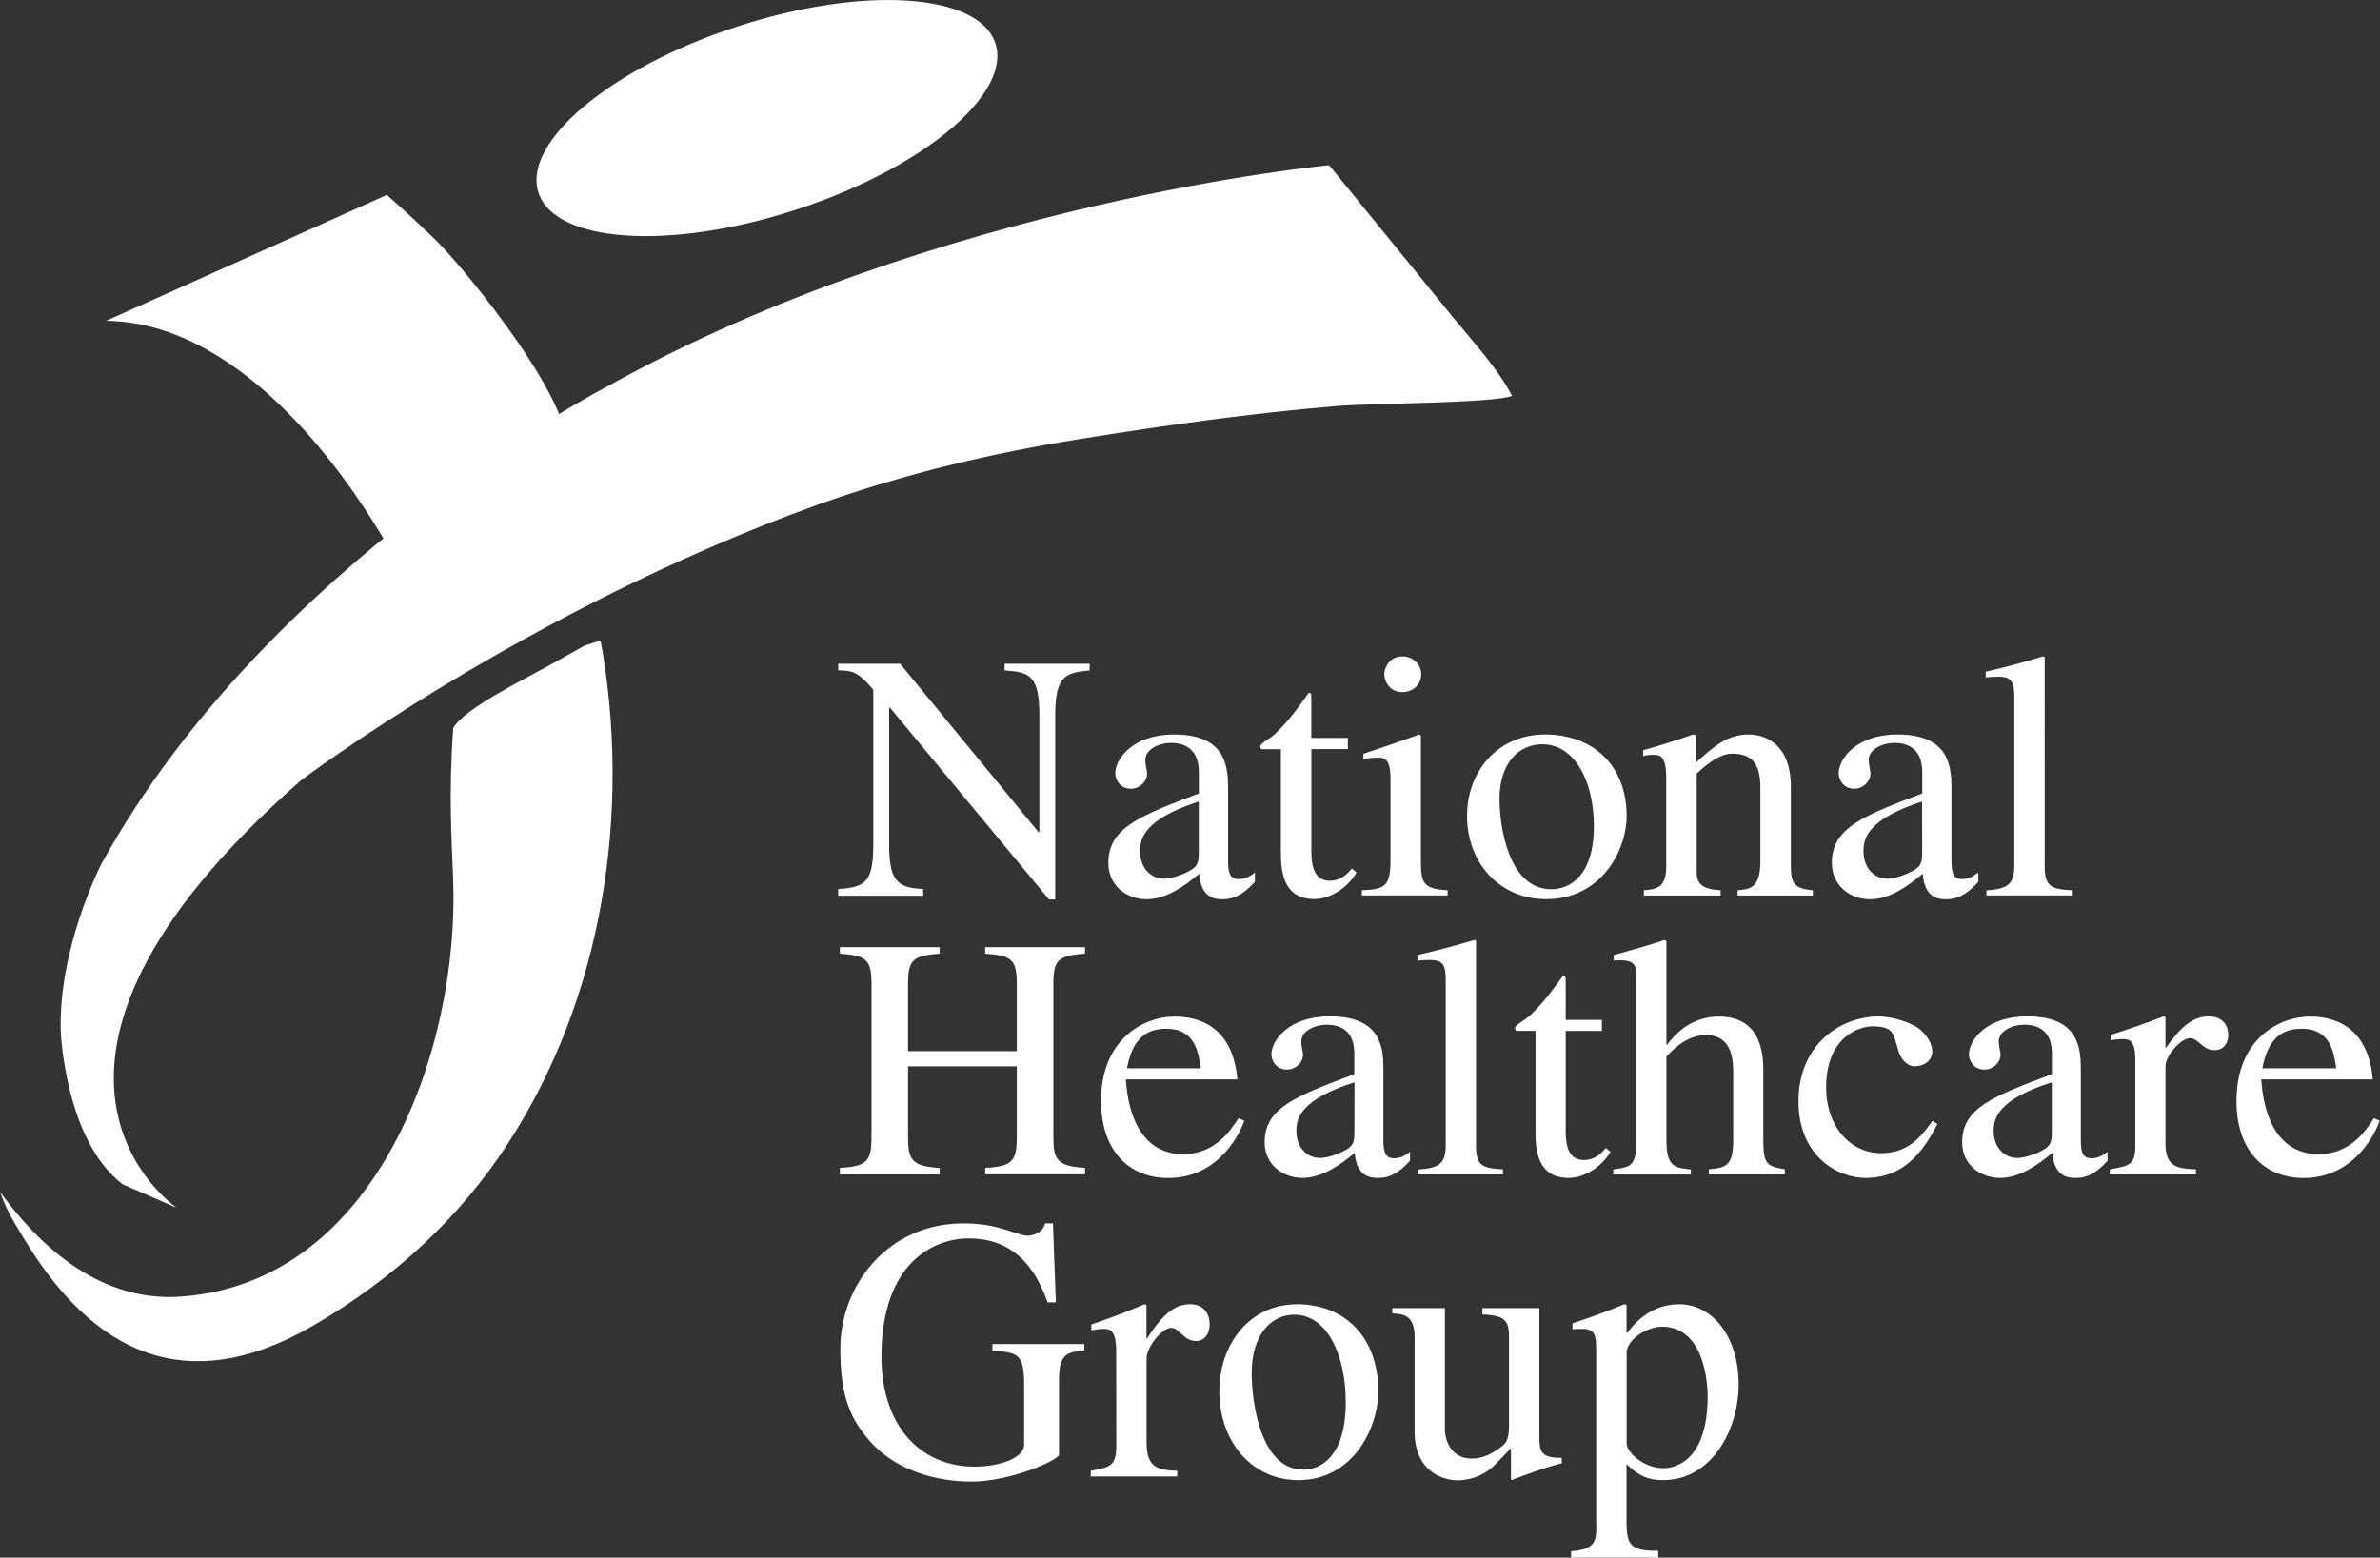
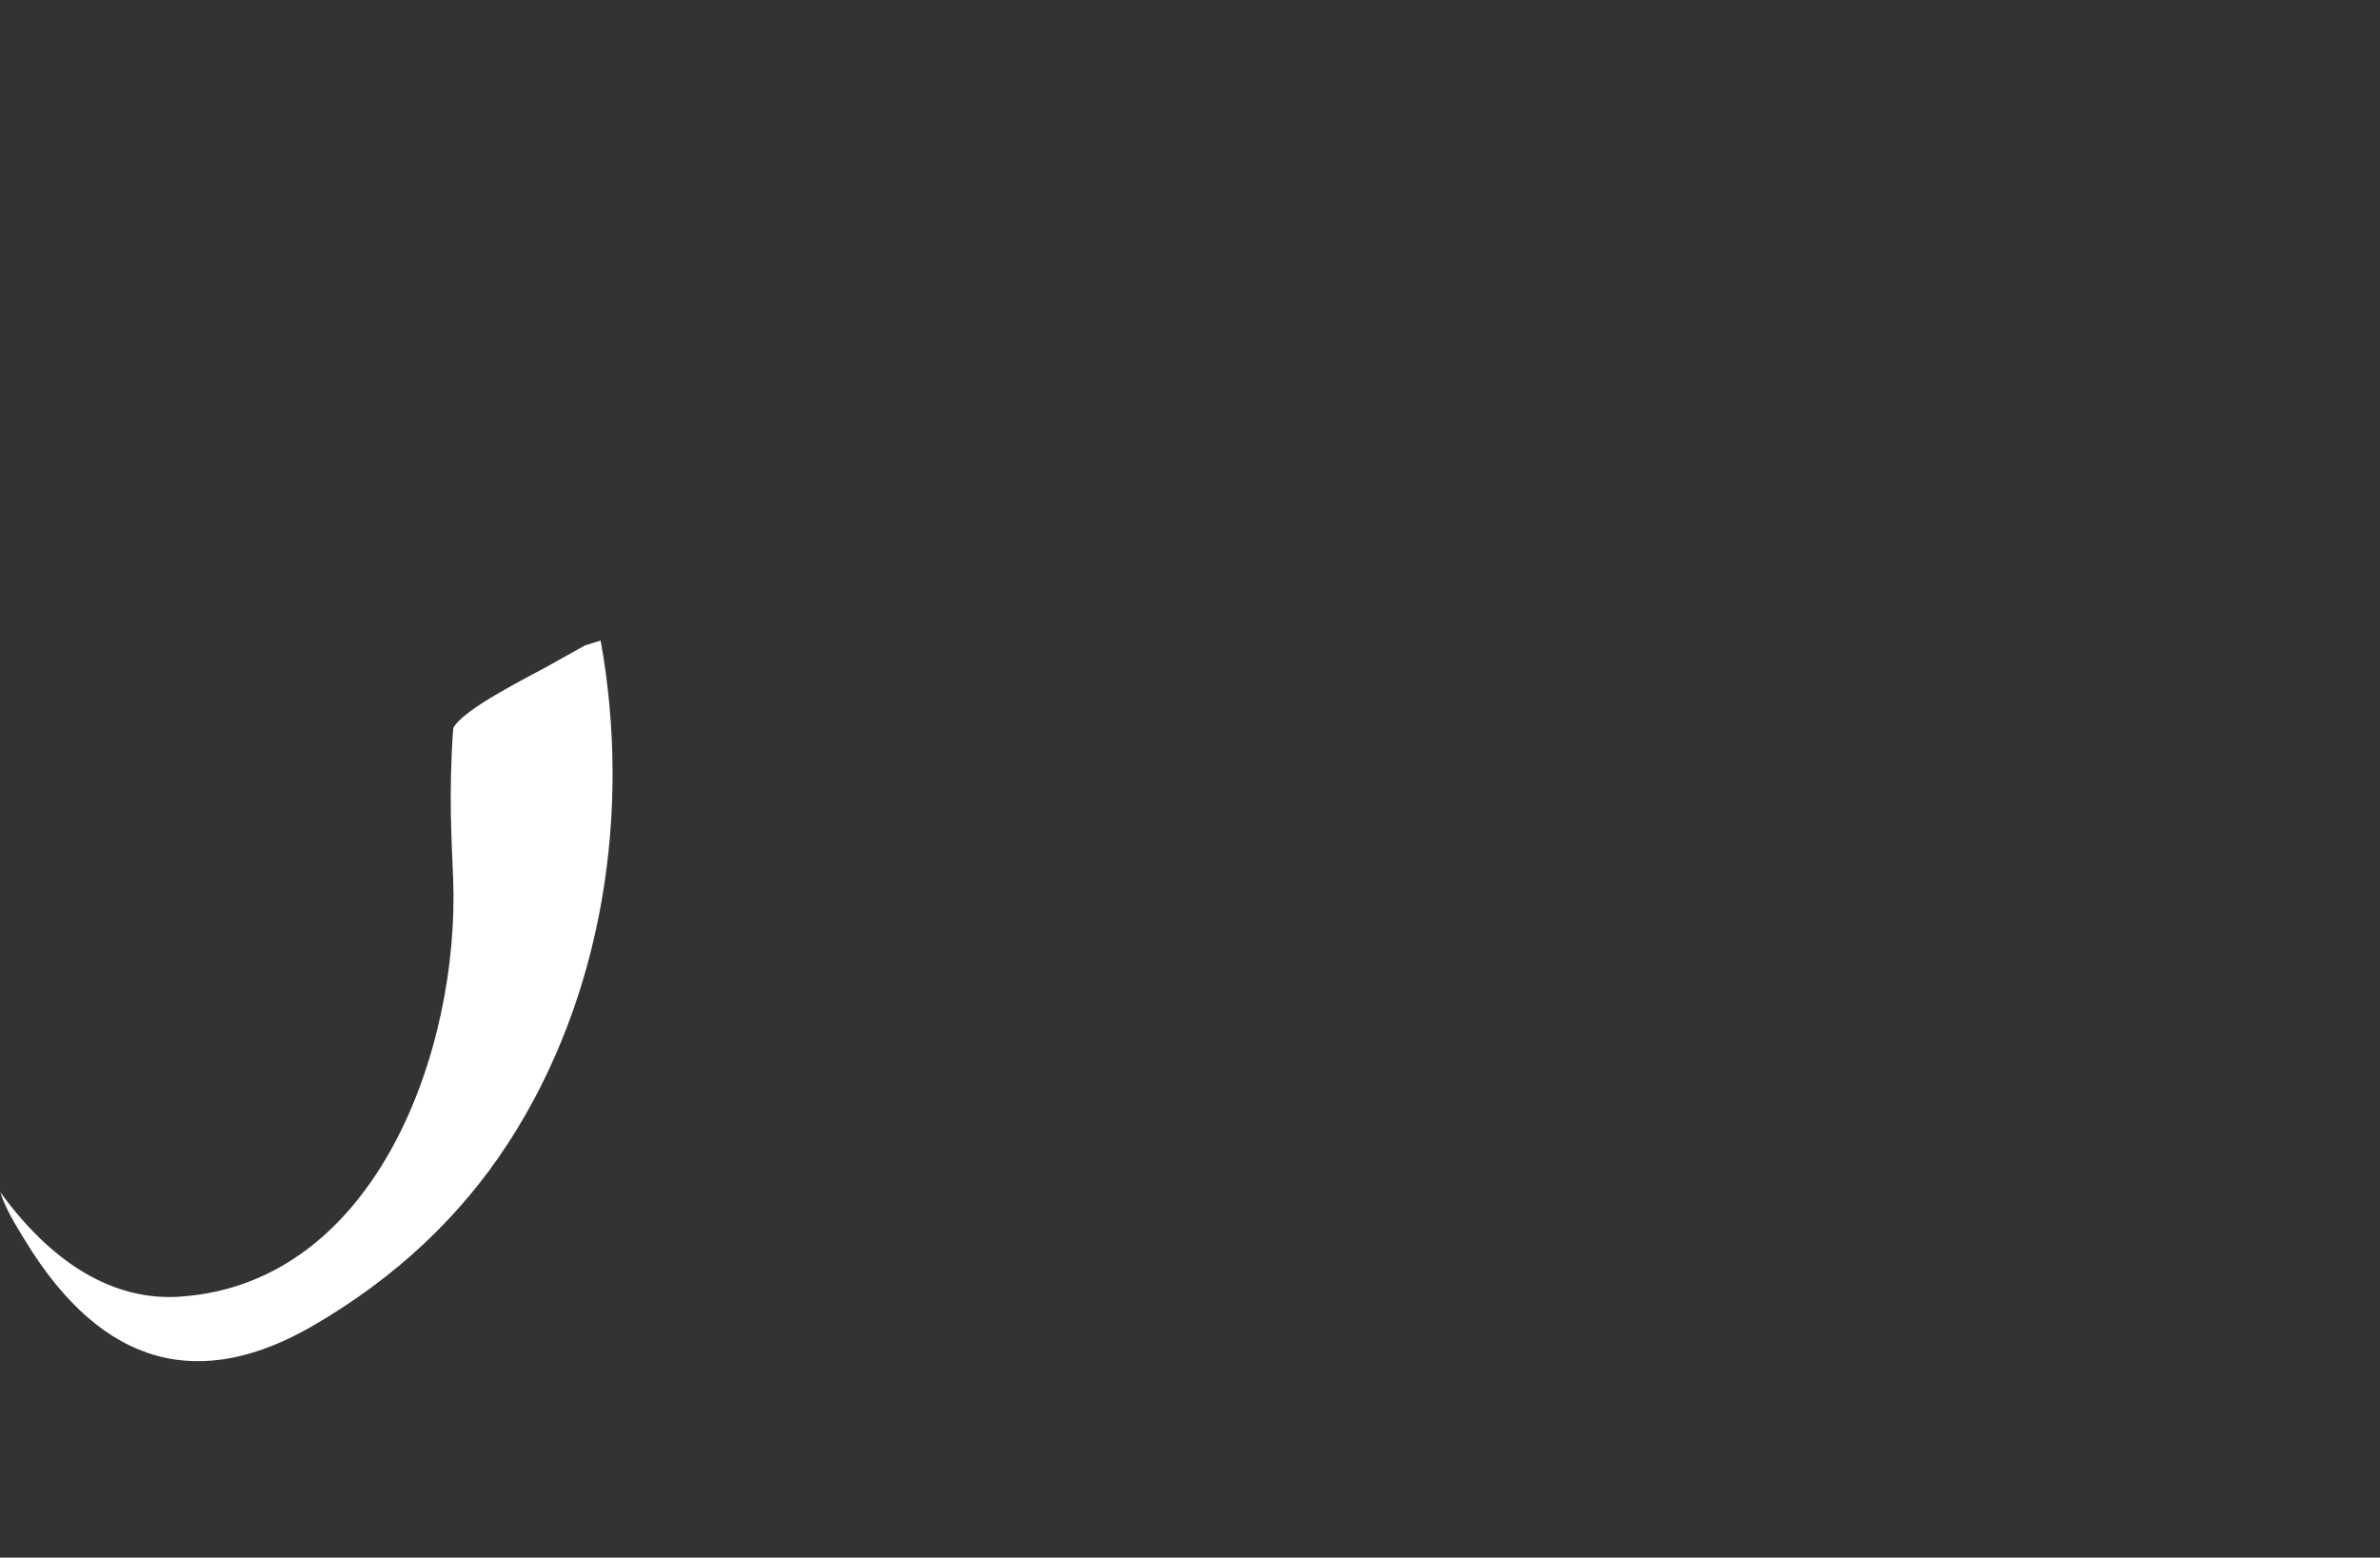
<svg xmlns="http://www.w3.org/2000/svg" version="1.1" id="Layer_1" x="0px" y="0px" viewBox="0 0 2280 1492.6" style="enable-background:new 0 0 2280 1492.6;" xml:space="preserve">
  <rect x="0" y="0" width="2280" height="1492.6" fill="#333333" stroke="none" />
  <style type="text/css">
	.st0{fill-rule:evenodd;clip-rule:evenodd;fill:#FFFFFF;}
</style>
  <g>
-     <path class="st0" d="M1043.9,636h-81.5v6.4c23.6,1.7,33.3,4.4,33.3,43v112.1H995L862.3,636H803v6.4c13.9,0,19.4,1.7,33.6,18.5v148   c0,36.3-7.3,41.3-33.6,43v6.4h81.4v-6.4c-25.3-1-32.6-8.4-32.6-43V678h0.7L1005,861.9h5.9V685.4c0-39.3,11.1-40.6,32.9-43   L1043.9,636L1043.9,636L1043.9,636z M1148.4,816.9c0,10-1,14.1-11.8,19.1c-3.1,1.7-13.8,6-21.5,6c-12.8,0-22.9-10.4-22.9-26.2v-0.7   c0-11.4,3.8-30.2,56.2-47L1148.4,816.9L1148.4,816.9z M1202.2,836c-3.8,3-8.3,6.4-15.6,6.4c-10.1,0-10.1-9.7-10.1-19.5v-65.4   c0-20.1,0-53.7-51.6-53.7c-40.2,0-56.5,23.8-56.5,37.3c0,5.4,4.2,14.7,14.9,14.7c9,0,15.6-7.4,15.6-14.4c0-3-1.7-8.1-1.7-13.1   c0-10.4,13.2-16.4,24.6-16.4c10.4,0,26.7,3.7,26.7,27.9v20.5c-56.5,21.5-86.7,32.9-86.7,66.5c0,22.5,18,34.9,36.7,34.9   c19.1,0,37.4-13.4,50.3-24.5c1.7,24.2,16.3,24.5,22.5,24.5c5.6,0,16.3-0.4,30.9-16.8L1202.2,836L1202.2,836z M1291.2,707.1h-35   v-38.9c0-2.7,0-4.3-2.4-4.3c-12.8,17.8-18,25.2-31.2,38.3c-7.6,7.4-15.3,9.4-15.3,13.4c0,1,0.7,2,1.4,2.3h18.4v101   c0,33.6,14.2,42.6,31.9,42.6c15.9,0,32.2-11.1,40.6-25.5l-4.5-3.7c-3.8,4.4-10.1,11.7-21.1,11.7c-17.7,0-17.7-19.8-17.7-30.2v-96   h35L1291.2,707.1L1291.2,707.1L1291.2,707.1z M1304.6,858.1h82.2v-5c-23.9-1.3-25.6-7.1-25.6-29.2V704.8l-1.4-1   c-18,6.4-35.7,12.7-53.7,18.5v5c4.6-0.8,9.2-1.3,13.9-1.3c5.6,0,12.1,0.3,12.1,20.1v77.8c0,26.2-5.9,28.2-27.4,29.2L1304.6,858.1   L1304.6,858.1z M1326.1,646.1c0,6.4,4.9,17.1,17.4,17.1c10.4,0,18-7.4,18-17.1c0-9.4-7.6-17.1-18-17.1   C1331.3,628.9,1326.1,639.7,1326.1,646.1z M1480.2,703.8c-46.5,0-74.8,36.6-74.8,77.9c0,45.3,31.2,79.9,75.9,79.9   c52.7,0,77-46.7,77-79.9C1558.2,733,1525.6,703.8,1480.2,703.8L1480.2,703.8z M1486.1,852.1c-41.6,0-49.6-61.7-49.6-86.6   c0-34.9,19.1-52.3,40.9-52.3c31.9,0,49.5,36.6,49.5,78.2C1527,839.4,1503.8,852.1,1486.1,852.1L1486.1,852.1z M1596.3,827.9   c0,19.8-5.2,24.2-21.5,25.2v5h73.5v-5c-18-1-22.9-6.4-22.9-17.5v-94.3c13.2-12.4,23.9-19.1,34.3-19.1c20.5,0,26.7,12.1,26.7,32.6   v70.1c0,25.5-9,27.2-21.8,28.2v5h72.1v-5c-17-1.3-21.1-6.4-21.1-22.1v-76.9c0-41.3-24.6-50.3-40.6-50.3   c-20.4,0-33.6,11.8-50.6,27.2v-26.5l-2.5-0.7c-15.7,5.6-31.7,10.6-47.8,15.1v5.7c1.4-0.7,5.2-1.3,10-1.3c5.6,0,12.1,0.3,12.1,21.5   v83.1H1596.3z M1841.4,816.9c0,10-1,14.1-11.8,19.1c-3.1,1.7-13.9,6-21.5,6c-12.8,0-22.9-10.4-22.9-26.2v-0.7   c0-11.4,3.8-30.2,56.1-47L1841.4,816.9L1841.4,816.9z M1895.1,836c-3.9,3-8.3,6.4-15.6,6.4c-10,0-10-9.7-10-19.5v-65.4   c0-20.1,0-53.7-51.6-53.7c-40.2,0-56.5,23.8-56.5,37.3c0,5.4,4.2,14.7,14.9,14.7c9,0,15.6-7.4,15.6-14.4c0-3-1.7-8.1-1.7-13.1   c0-10.4,13.2-16.4,24.6-16.4c10.4,0,26.7,3.7,26.7,27.9v20.5c-56.5,21.5-86.6,32.9-86.6,66.5c0,22.5,18,34.9,36.7,34.9   c19.1,0,37.4-13.4,50.3-24.5c1.8,24.2,16.3,24.5,22.5,24.5c5.5,0,16.3-0.4,30.9-16.8L1895.1,836L1895.1,836z M1903,858.1h81.8v-5   c-20.1-1-26-3.7-26-23.2V629.6l-1.4-0.7c-18.2,5.6-36.6,10.5-55.1,14.8v5.4c4.2-0.3,7.3-0.7,11.8-0.7c13.5,0,15.6,5.4,15.6,20.5   V829c0,18.5-6.3,22.8-26.7,24.2L1903,858.1L1903,858.1z M804.6,1125.4h95.6v-6.2c-26.8-1.6-30.3-7.9-30.3-29.6v-67.8h104.2v64.1   c0,24.7-1.4,31.9-30.3,33.2v6.2h95.6v-6.2c-26.8-1.6-30.3-7.9-30.3-29.6V943.4c0-23.4,4.1-27.6,30.3-29.6v-6.2h-95.6v6.2   c25.4,2,30.3,5.3,30.3,29.6v63.9H869.9v-63.9c0-23.4,4.1-27.6,30.3-29.6v-6.2h-95.6v6.2c25.4,2,30.3,5.3,30.3,29.6v142.5   c0,24.7-1.4,31.9-30.3,33.2L804.6,1125.4L804.6,1125.4z M1186.5,1071.5c-7.9,12.2-22.7,34.5-53.3,34.5c-22.7,0-50.5-13.5-54.7-71.7   h106.9c-3.8-43.1-28.2-60.2-60.5-60.2c-27.5,0-70.1,20.1-70.1,81c0,46.7,26.1,73.7,64.3,73.7c49.5,0,69.5-44.7,72.9-54.9   L1186.5,1071.5L1186.5,1071.5z M1079.6,1023.7c5.5-29,18.9-37.9,37.8-37.9c27.2,0,30.6,22,33,37.9H1079.6z M1297.5,1084.9   c0,9.9-1,13.8-11.6,18.8c-3.1,1.7-13.8,5.9-21.3,5.9c-12.7,0-22.7-10.2-22.7-25.7v-0.7c0-11.2,3.8-29.6,55.7-46.1L1297.5,1084.9   L1297.5,1084.9z M1350.8,1103.7c-3.8,3-8.3,6.2-15.5,6.2c-10,0-10-9.5-10-19.1v-64.2c0-19.7,0-52.7-51.2-52.7   c-39.9,0-56.1,23.4-56.1,36.5c0,5.3,4.1,14.5,14.8,14.5c8.9,0,15.5-7.2,15.5-14.1c0-3-1.7-7.9-1.7-12.8c0-10.2,13.1-16.1,24.4-16.1   c10.3,0,26.4,3.6,26.4,27.3v20.1c-56,21.1-85.9,32.3-85.9,65.2c0,22,17.9,34.2,36.4,34.2c18.9,0,37.2-13.2,49.9-24   c1.7,23.7,16.2,24,22.4,24c5.5,0,16.2-0.3,30.6-16.5L1350.8,1103.7L1350.8,1103.7L1350.8,1103.7z M1358.6,1125.4h81.2v-4.9   c-19.9-1-25.8-3.6-25.8-22.7V901.4l-1.4-0.7c-18.1,5.4-36.3,10.2-54.7,14.5v5.3c4.1-0.3,7.2-0.6,11.7-0.6   c13.4,0,15.4,5.3,15.4,20.1v157c0,18.1-6.2,22.4-26.5,23.7v4.7H1358.6z M1534.6,977.3h-34.7v-38.2c0-2.6,0-4.3-2.4-4.3   c-12.7,17.4-17.9,24.7-31,37.5c-7.5,7.2-15.1,9.2-15.1,13.2c0,1,0.7,2,1.4,2.3h18.2v99.1c0,32.9,14.1,41.8,31.6,41.8   c15.8,0,32-10.9,40.3-25l-4.5-3.6c-3.8,4.3-10,11.5-21,11.5c-17.5,0-17.5-19.4-17.5-29.6v-94.1h34.7V977.3L1534.6,977.3   L1534.6,977.3z M1709.8,1120.5c-17.2-3-20.6-4.6-20.6-28.6v-65.5c0-13.2-0.3-52.3-42.6-52.3c-20.6,0-37.5,10.5-49.5,27h-0.7v-99.4   l-1.7-1c-16.5,5.6-33.4,10.2-48.8,14.5v5.3c1-0.3,4.5-0.3,6.5-0.3c15.1,0,15.1,6.9,15.1,16.8v155c0,24-3.4,26.3-22,28.6v4.9h74.3   v-4.9c-16.8-1.6-23.4-3.3-23.4-28.6v-79.5c14.1-15.8,27.5-20.7,37.5-20.7c18.9,0,26.5,12.8,26.5,34.9v65.2c0,25.3-6.6,27-23.4,28.6   v4.9h72.9L1709.8,1120.5L1709.8,1120.5z M1851.2,1074.1c-11.7,16.8-24.4,30.9-49.2,30.9c-28.9,0-52.6-25-52.6-62.9   c0-48.4,31.6-58.6,44.3-58.6c18.2,0,19.9,5.9,22.7,15.8l2.1,7.2c2,7.3,7.9,15.8,16.8,15.2c10.3-0.7,15.8-6.9,15.8-14.5   c0-5.9-4.5-16.1-14.8-23c-8.6-5.2-24.1-10.2-36.4-10.2c-37.2,0-77,27.3-77,81.3c0,52,36.8,73.4,64.3,73.4   c27.9,0,50.2-14.1,68.8-51.7L1851.2,1074.1L1851.2,1074.1z M1965.6,1084.9c0,9.9-1,13.8-11.7,18.8c-3.1,1.7-13.8,5.9-21.3,5.9   c-12.7,0-22.7-10.2-22.7-25.7v-0.7c0-11.2,3.8-29.6,55.7-46.1V1084.9z M2018.9,1103.7c-3.8,3-8.3,6.2-15.5,6.2   c-10,0-10-9.5-10-19.1v-64.2c0-19.7,0-52.7-51.2-52.7c-39.9,0-56,23.4-56,36.5c0,5.3,4.1,14.5,14.8,14.5c9,0,15.5-7.2,15.5-14.1   c0-3-1.7-7.9-1.7-12.8c0-10.2,13-16.1,24.4-16.1c10.3,0,26.5,3.6,26.5,27.3v20.1c-56,21.1-86,32.3-86,65.2   c0,22,17.9,34.2,36.5,34.2c18.9,0,37.1-13.2,49.9-24c1.8,23.7,16.2,24,22.4,24c5.5,0,16.2-0.3,30.6-16.5L2018.9,1103.7   L2018.9,1103.7L2018.9,1103.7z M2045.6,1097.8c0,18.4-5.5,19.4-24.4,22.7v4.9h82.5v-4.9c-17.6-0.7-29.2-2-29.2-24.7v-74   c0-10.5,15.1-27,23.4-27c8.3,0,11.7,11.5,23.7,11.5c8.2,0,13-6.2,13-14.5c0-10.9-6.9-17.8-18.5-17.8c-13.1,0-24.8,6.6-40.9,29.9   h-0.7v-29.3l-1.7-0.7c-16.7,6.5-33.7,12.4-50.9,17.8v5.3c3.1-0.7,6.9-1.3,11.6-1.3c5.5,0,12.1,0.3,12.1,19.7L2045.6,1097.8   L2045.6,1097.8L2045.6,1097.8z M2274.2,1071.5c-7.9,12.2-22.7,34.5-53.3,34.5c-22.7,0-50.5-13.5-54.7-71.7h106.9   c-3.8-43.1-28.2-60.2-60.5-60.2c-27.5,0-70.1,20.1-70.1,81c0,46.7,26.1,73.7,64.3,73.7c49.5,0,69.5-44.7,72.9-54.9L2274.2,1071.5   L2274.2,1071.5z M2167.3,1023.7c5.5-29,18.9-37.9,37.8-37.9c27.2,0,30.6,22,33,37.9H2167.3z M1038.8,1287.9h-88.1v6.4   c23.5,1.8,30.4,2.2,30.4,31.9v58.1c0,12.9-23.8,21.1-47.3,21.1c-53.5,0-89.4-40.5-89.4-105.4c0-90.7,50.8-113.3,83.6-113.3   c48.3,0,66.3,35.5,75.6,61.3h7.9l-2.8-75.7h-7.6c-2.1,10-13.5,11.8-16.2,11.8c-11.1,0-26.9-11.8-61.8-11.8   c-73.2,0-118.1,59.9-118.1,120.1c0,47,10.3,68.1,28.6,88.9c24.5,27.6,62.9,38.4,97,38.4c38,0,83.9-20.8,83.9-25.8v-72.1   c0-25.5,9-26.2,24.2-27.6L1038.8,1287.9L1038.8,1287.9L1038.8,1287.9z M1069.4,1384.7c0,20.1-5.5,21.2-24.5,24.7v5.4h82.9v-5.4   c-17.6-0.7-29.4-2.1-29.4-26.9v-80.7c0-11.5,15.2-29.4,23.5-29.4s11.7,12.6,23.8,12.6c8.3,0,13.1-6.8,13.1-15.8   c0-11.9-6.9-19.4-18.7-19.4c-13.1,0-24.8,7.2-41.1,32.6h-0.7v-31.9l-1.7-0.7c-16.8,7.1-33.8,13.5-51.1,19.4v5.7   c3.1-0.7,6.9-1.5,11.7-1.5c5.5,0,12.1,0.4,12.1,21.5L1069.4,1384.7L1069.4,1384.7z M1242.7,1249.8c-46.3,0-74.6,39.1-74.6,83.2   c0,48.4,31.1,85.3,75.6,85.3c52.5,0,76.7-49.8,76.7-85.3C1320.3,1281,1287.9,1249.8,1242.7,1249.8L1242.7,1249.8z M1248.5,1408.3   c-41.4,0-49.4-66-49.4-92.5c0-37.3,19-56,40.8-56c31.7,0,49.3,39.1,49.3,83.6C1289.3,1394.7,1266.1,1408.3,1248.5,1408.3z    M1496.1,1396.9c-20.7,0.7-21.4-7.5-21.4-20.4v-123h-54.6v6.1c24.2,0.7,25.5,8.2,25.5,22.6v84.3c0,11.8-2.4,15.4-5.5,18.3   c-9.3,7.9-19.7,12.9-30,12.9c-22.8,0-25.9-22.2-25.9-27.3v-116.9h-50.4v5c10.4,0.7,21.4,1.4,21.4,23v90.4c0,38,26.9,46.6,41.1,46.6   c6.2,0,22.8-1.4,36.3-15.4l14.9-15.4v29.8l0.7,0.7c16.2-6.1,29.3-11.1,48-16.1L1496.1,1396.9L1496.1,1396.9L1496.1,1396.9z    M1529.3,1461.8c0,15.4-1.4,23-24.2,24.7v6.1h83.5v-6.5c-24.9,0-30.4-4-30.4-26.9v-56.3c11.4,11.5,21,15.4,34.9,15.4   c48,0,72.5-50.2,72.5-91.4c0-47.7-26.2-77.1-57-77.1c-26.6,0-42.5,17.6-49.7,27.6l-0.7-0.7v-26.2l-2.1-0.7   c-16.3,6.7-32.9,12.8-49.7,18.3v5.7c3.1-0.4,6.6-0.4,9.6-0.4c12.1,0,13.1,6.1,13.1,20.5v167.9H1529.3z M1558.3,1295   c2.1-13.6,21.4-23.7,33.8-23.7c42.1,0,43.8,58.1,43.8,66.4c0,62.4-31.1,69.2-42.4,69.2c-19,0-35.2-15.4-35.2-23.6L1558.3,1295   L1558.3,1295z M370.5,186.8c0,0,18,15.3,46.7,43c29.3,28.8,143.2,168.1,123.7,208.6C504.4,467.2,424.8,532.7,385,549   c-5.8-12.1-12.2-23.9-19.1-35.4C326.3,447.5,228.1,309,101.7,307.4L370.5,186.8L370.5,186.8z" />
-     <path class="st0" d="M515.8,184.5c-15.7-48.4,69.6-119.7,190.5-159.1S938-6.7,953.6,41.7C969.3,90.1,884,161.4,763,200.8   C642.2,240.3,531.5,233,515.8,184.5z" />
-     <path class="st0" d="M169.3,1157.4c0,0-195.9-132.5,118.6-409.3c0,0,214.7-162.9,494.4-264.1c85.1-30.4,168-49.8,252.1-63.3   c82.6-13.3,164.5-24.8,246.9-31.7c31.1-2.6,150.3-2.6,167.2-9.7c-13.7-26.4-37.5-51.9-56.4-75.1   c-53.6-65.7-118.8-145.9-118.8-145.9s-373.6,34.9-690.8,211.6c0,0-325.8,168.1-485.6,458.4c0,0-41.2,80.2-38.7,160.3   c0,0,4.2,104.4,59.4,146.3L169.3,1157.4L169.3,1157.4z" />
    <path class="st0" d="M23.7,1188.1c-8.3-13.6-18.4-29.5-23.4-45.7c54.4,74.9,114.4,104.1,172.3,100.1   c189.7-13,267.7-239.9,261.5-400c-1.5-39.4-4.4-83.4,0.1-144.8c9.6-18.6,73.5-49.6,94.3-61.4l6-3.4l25.8-14.4   c5-1.6,10.1-3.2,15.1-4.7c29.6,163.6,2.4,342-89.1,482.4c-45.4,69.6-107,128-186.2,174C193.4,1332.3,99.1,1312.5,23.7,1188.1   L23.7,1188.1z" />
  </g>
</svg>